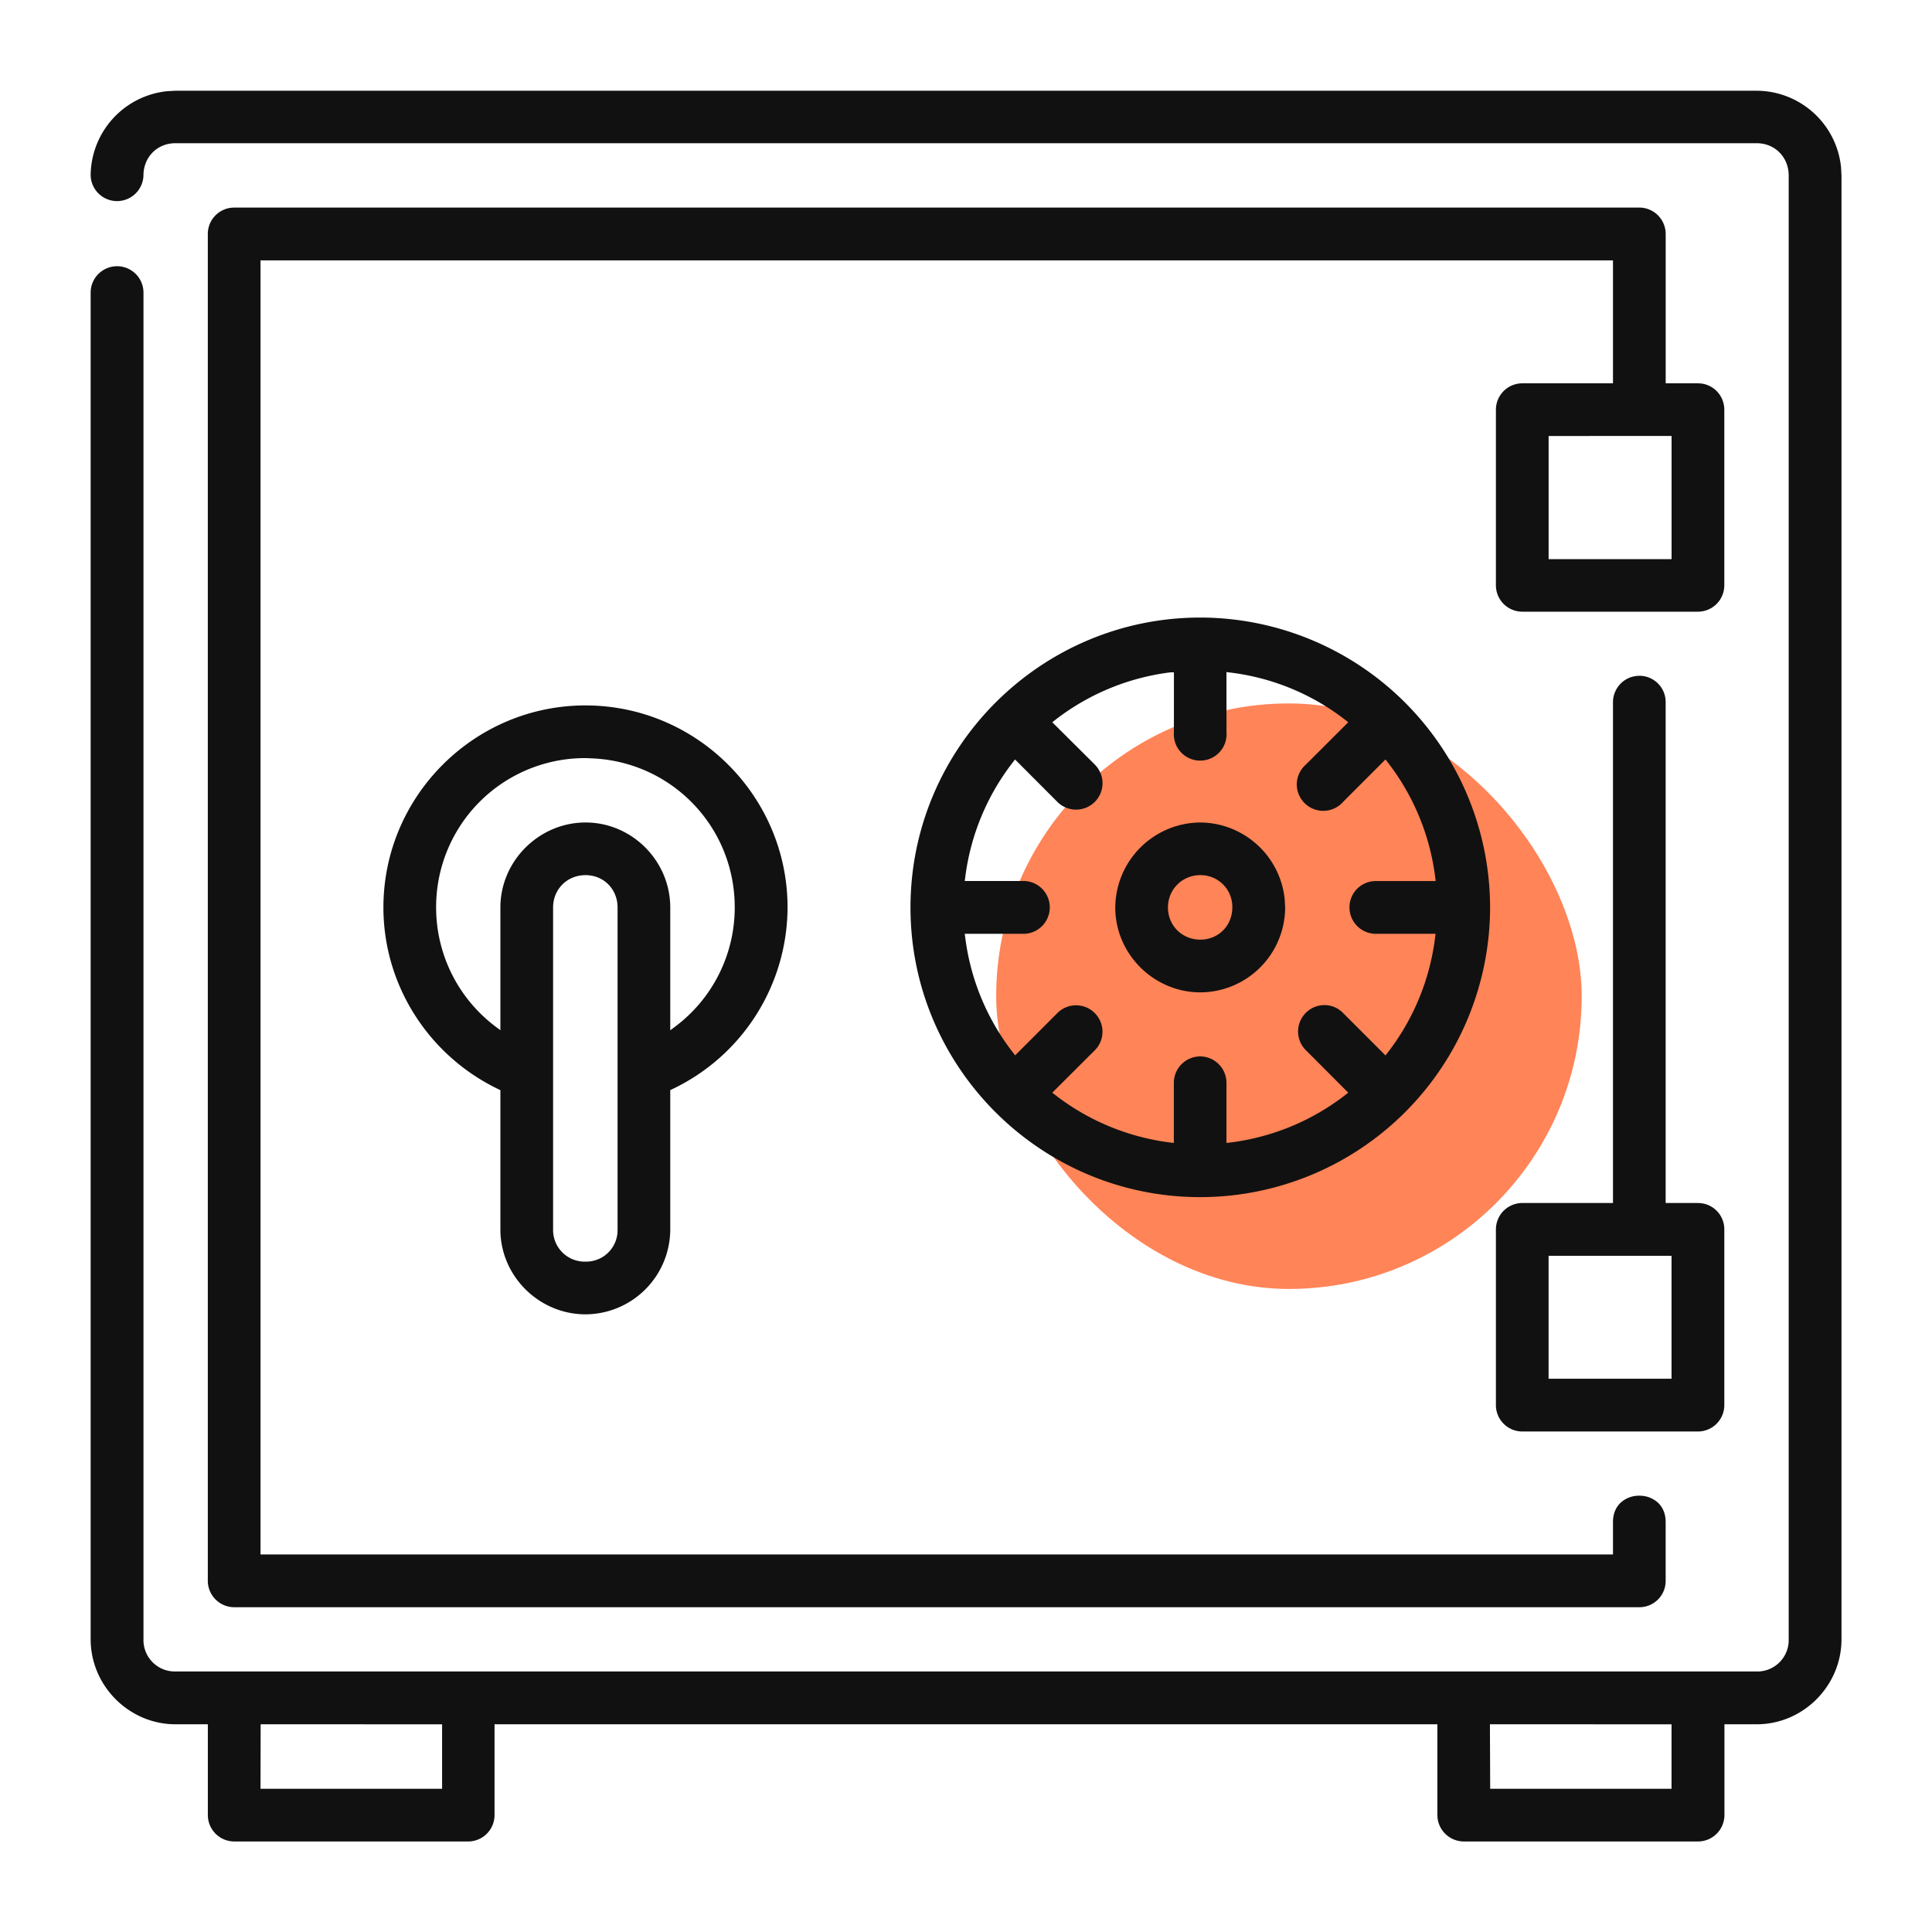
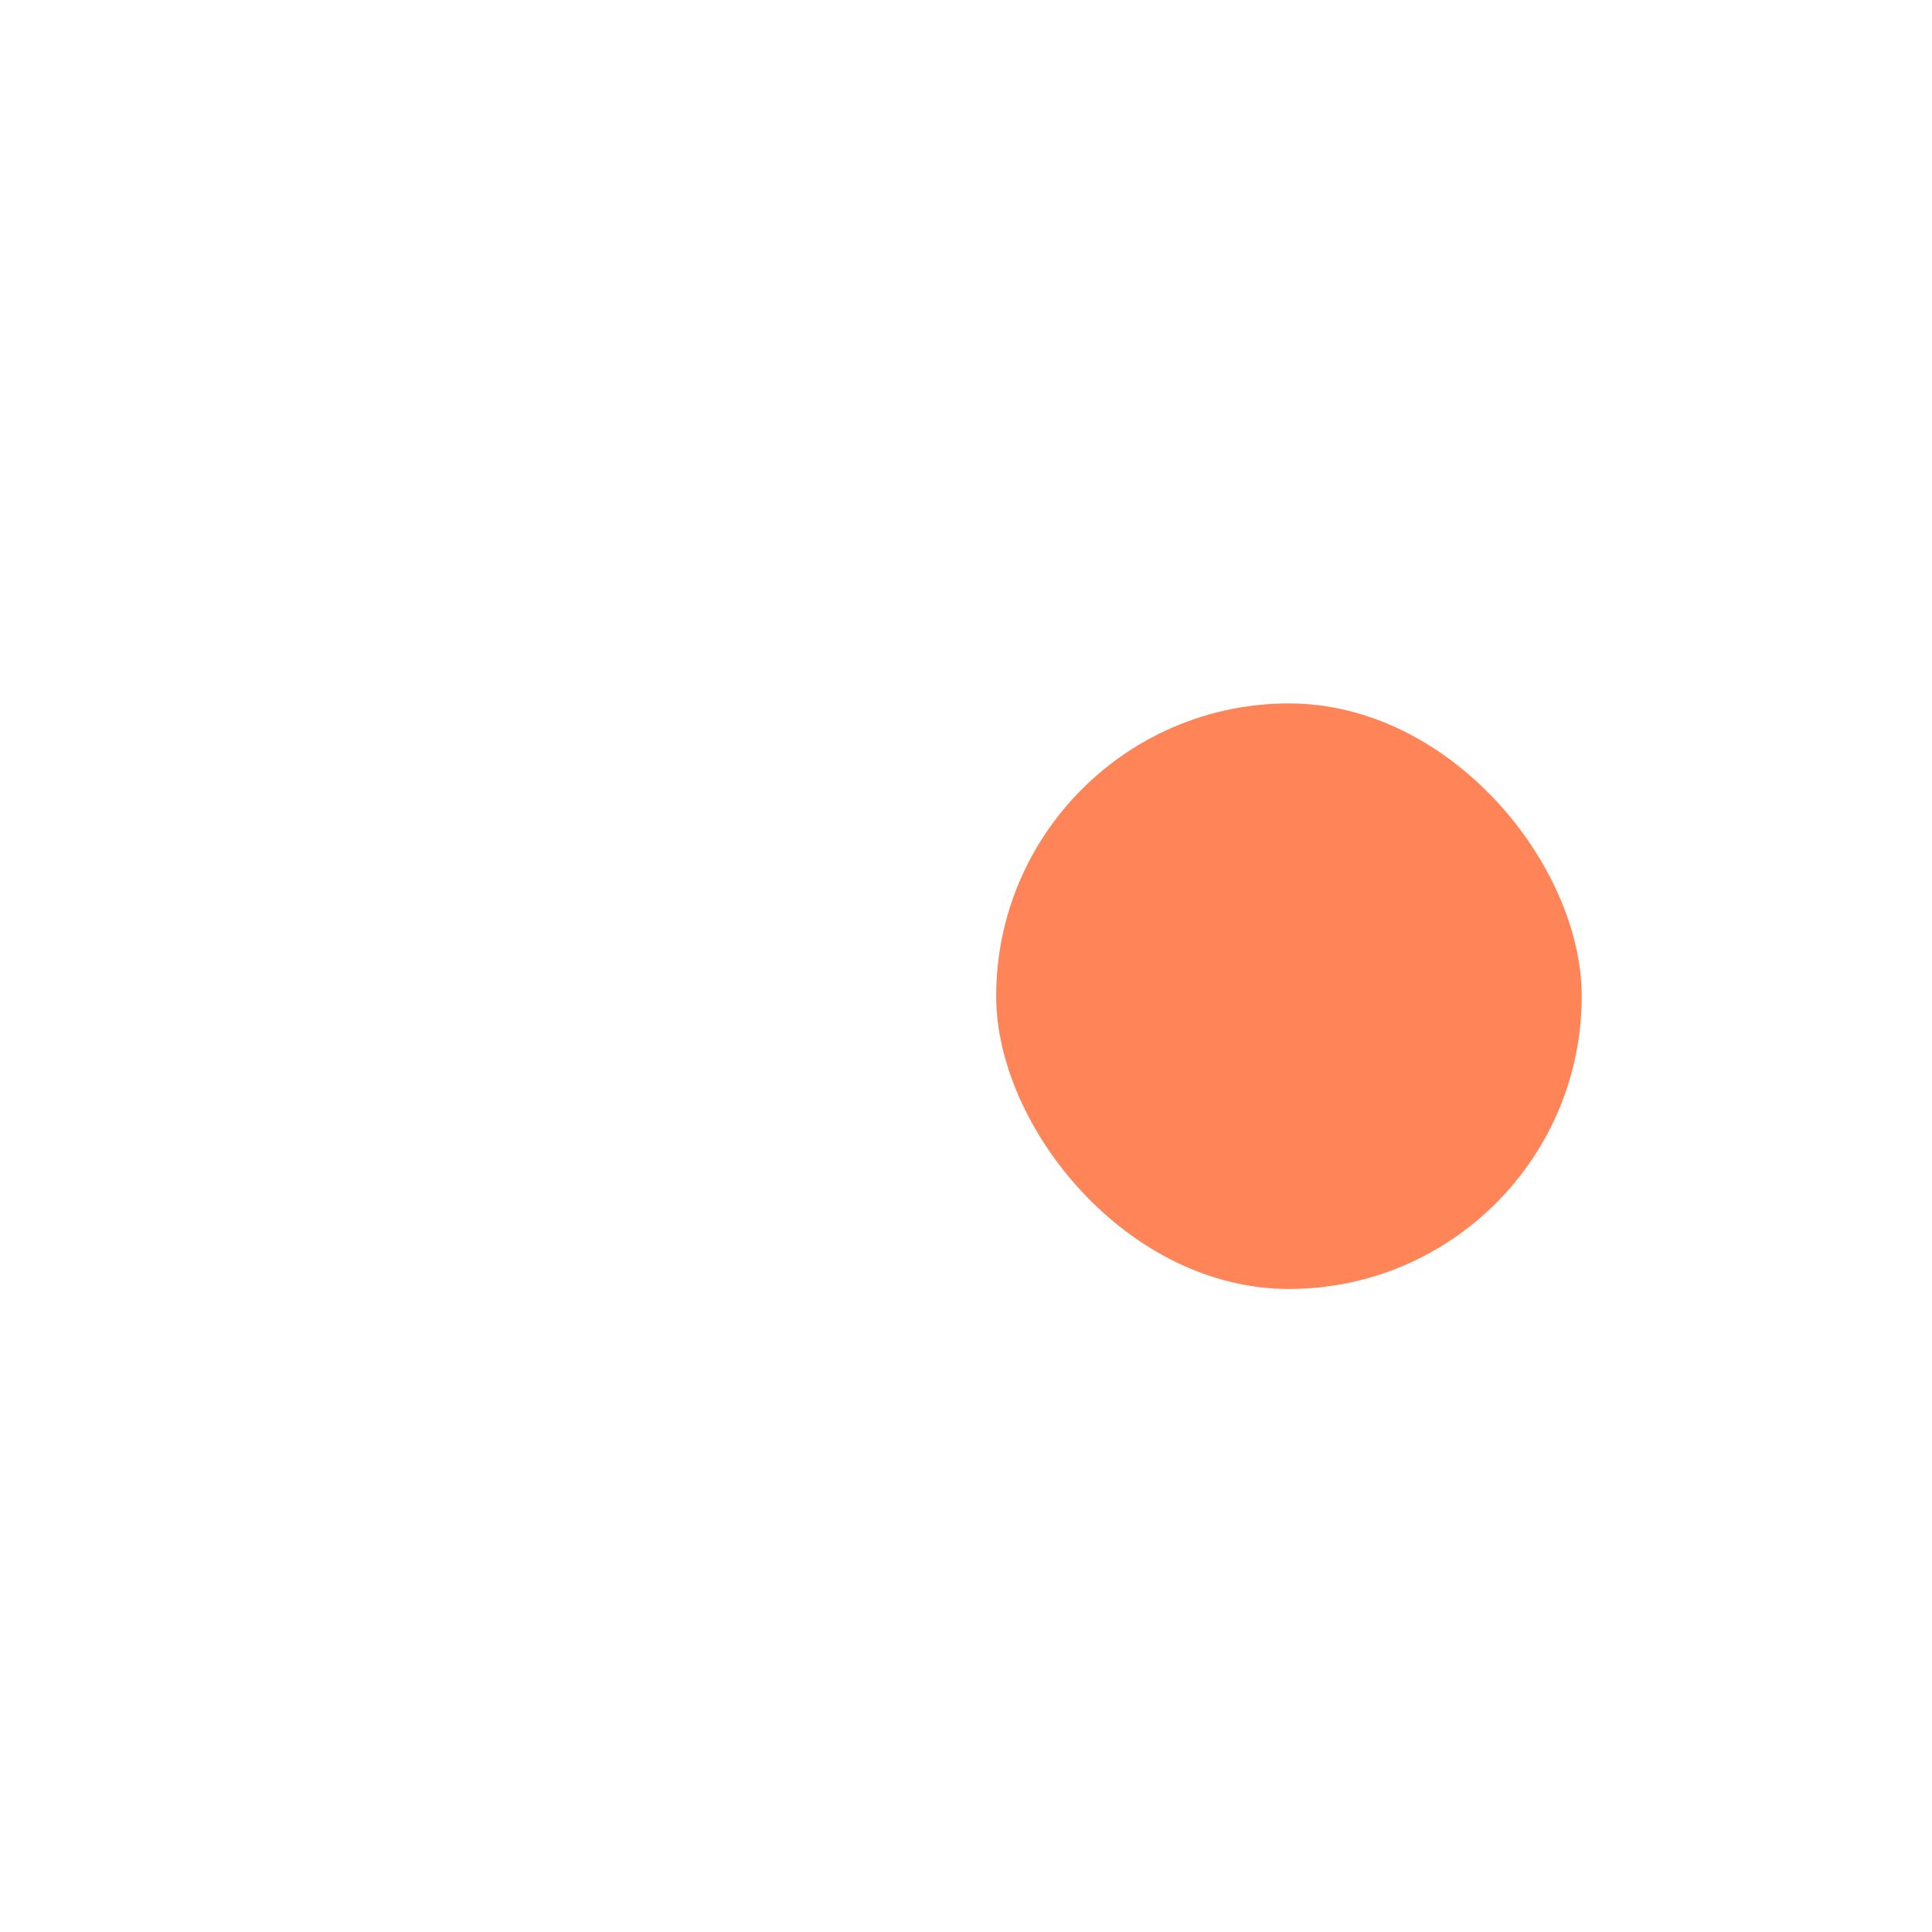
<svg xmlns="http://www.w3.org/2000/svg" width="64" height="64" fill="none" viewBox="0 0 64 64">
  <g clip-path="url(#a)">
    <rect width="19.396" height="19.396" x="33" y="23.302" fill="#ff8457" rx="9.698" />
-     <path fill="#111" d="M58.192 3.006a2.82 2.82 0 0 1 2.795 2.533l.015.278v48.485c0 1.541-1.266 2.817-2.81 2.817h-1.068v3.004a.876.876 0 0 1-.872.878h-7.759a.88.88 0 0 1-.874-.792l-.004-.086v-3.004H16.382v3.004a.875.875 0 0 1-.867.878H7.756a.877.877 0 0 1-.867-.792l-.004-.086v-3.004H5.813c-1.54 0-2.81-1.276-2.81-2.817V9.694a.875.875 0 0 1 1.75 0v44.602a1.04 1.04 0 0 0 1.06 1.074h52.375a1.04 1.04 0 0 0 1.063-.968l.002-.106V5.816c0-.61-.457-1.072-1.061-1.072H5.812c-.607 0-1.06.462-1.06 1.072a.875.875 0 0 1-1.749 0 2.825 2.825 0 0 1 2.533-2.795l.278-.015zM8.634 57.119v.097l-.004 1.943v.096h6.015V57.12zm40.722 0v.098l.008 1.942v.096h6.008V57.12zm4.953-50.243a.876.876 0 0 1 .869.878v4.944h1.07l.087.004a.87.87 0 0 1 .72.539q.065.161.065.334v5.814a.875.875 0 0 1-.871.874h-5.82a.88.88 0 0 1-.619-.256.88.88 0 0 1-.256-.618v-5.814a.875.875 0 0 1 .875-.877h3.003V8.626H8.63v42.867h44.802V50.42c0-.297.11-.513.27-.655a.9.9 0 0 1 .602-.218.9.9 0 0 1 .603.218c.16.142.27.358.27.655v1.944a.87.87 0 0 1-.87.877H7.756a.876.876 0 0 1-.872-.878V7.754a.874.874 0 0 1 .785-.873l.086-.005zm-.012 15.51a.87.87 0 0 1 .88.883v16.582h1.072l.086.005a.87.87 0 0 1 .785.872v5.822a.875.875 0 0 1-.871.87h-5.82a.875.875 0 0 1-.875-.87v-5.822a.877.877 0 0 1 .875-.877h3.003V23.27a.88.88 0 0 1 .53-.813.9.9 0 0 1 .335-.07M51.299 41.6v4.072h4.073V41.6zM19.394 23.368c3.685 0 6.694 3.006 6.695 6.69a6.69 6.69 0 0 1-3.83 6.027l-.056.026v4.618a2.82 2.82 0 0 1-2.805 2.81c-1.545 0-2.822-1.27-2.822-2.81v-4.617l-.055-.026c-2.305-1.102-3.82-3.434-3.82-6.027.001-3.685 3.008-6.691 6.693-6.691m.004 5.622c-.61 0-1.076.465-1.076 1.072v10.665a1.046 1.046 0 0 0 1.073 1.066h.005a1.04 1.04 0 0 0 1.055-.962l.003-.105V30.062c0-.605-.456-1.071-1.06-1.072m20.364-8.533a9.616 9.616 0 0 1 9.599 9.605 9.61 9.61 0 0 1-9.599 9.595c-5.29 0-9.601-4.304-9.601-9.595 0-5.29 4.31-9.605 9.601-9.605m.867 3.785v.008a.874.874 0 1 1-1.742 0l.001-1.978h-.113a7.8 7.8 0 0 0-3.83 1.585l-.087.069.078.077 1.33 1.323.058.064a.875.875 0 0 1-.343 1.364.88.88 0 0 1-.955-.191l-1.324-1.327-.078-.078-.067.088a7.8 7.8 0 0 0-1.584 3.83l-.015.108h1.983a.876.876 0 0 1 0 1.75h-1.983l.015.109a7.8 7.8 0 0 0 1.588 3.83l.067.087 1.398-1.4a.875.875 0 0 1 1.327 1.133l-.086.099-1.331 1.327-.078.078.087.067a7.83 7.83 0 0 0 3.83 1.585l.11.013v-1.986a.875.875 0 0 1 .863-.881.875.875 0 0 1 .88.88v1.987l.11-.013a7.8 7.8 0 0 0 3.838-1.585l.086-.068-.077-.077-1.323-1.327h-.001a.874.874 0 0 1 .943-1.432.9.9 0 0 1 .287.197l1.328 1.328.077.078.068-.087a7.8 7.8 0 0 0 1.577-3.834l.014-.108h-1.98a.876.876 0 0 1-.618-1.493.88.88 0 0 1 .618-.256h1.983l-.013-.11a7.8 7.8 0 0 0-1.581-3.83l-.068-.087-1.404 1.405-.004.005a.877.877 0 0 1-1.53-.61.88.88 0 0 1 .298-.628l1.406-1.404-.086-.069a7.74 7.74 0 0 0-3.838-1.58l-.11-.014zm-21.235.871a4.933 4.933 0 0 0-4.947 4.946 4.94 4.94 0 0 0 1.974 3.952l.155.116v-4.065c0-1.54 1.28-2.816 2.822-2.816 1.54 0 2.805 1.275 2.805 2.816v4.068l.155-.116a4.93 4.93 0 0 0 1.981-3.955c0-2.712-2.15-4.89-4.849-4.941v-.005zm20.367 2.133a2.83 2.83 0 0 1 2.796 2.54l.015.277a2.82 2.82 0 0 1-2.81 2.81c-1.54 0-2.817-1.27-2.817-2.81a2.836 2.836 0 0 1 2.816-2.817m.001 1.744c-.6 0-1.072.473-1.072 1.072s.47 1.065 1.072 1.065c.6 0 1.06-.465 1.06-1.065a1.05 1.05 0 0 0-1.06-1.072M51.3 14.443v4.079h4.073v-4.08z" />
  </g>
  <defs>
    <clipPath id="a">
      <path fill="#fff" d="M0 0h64v64H0z" />
    </clipPath>
  </defs>
</svg>